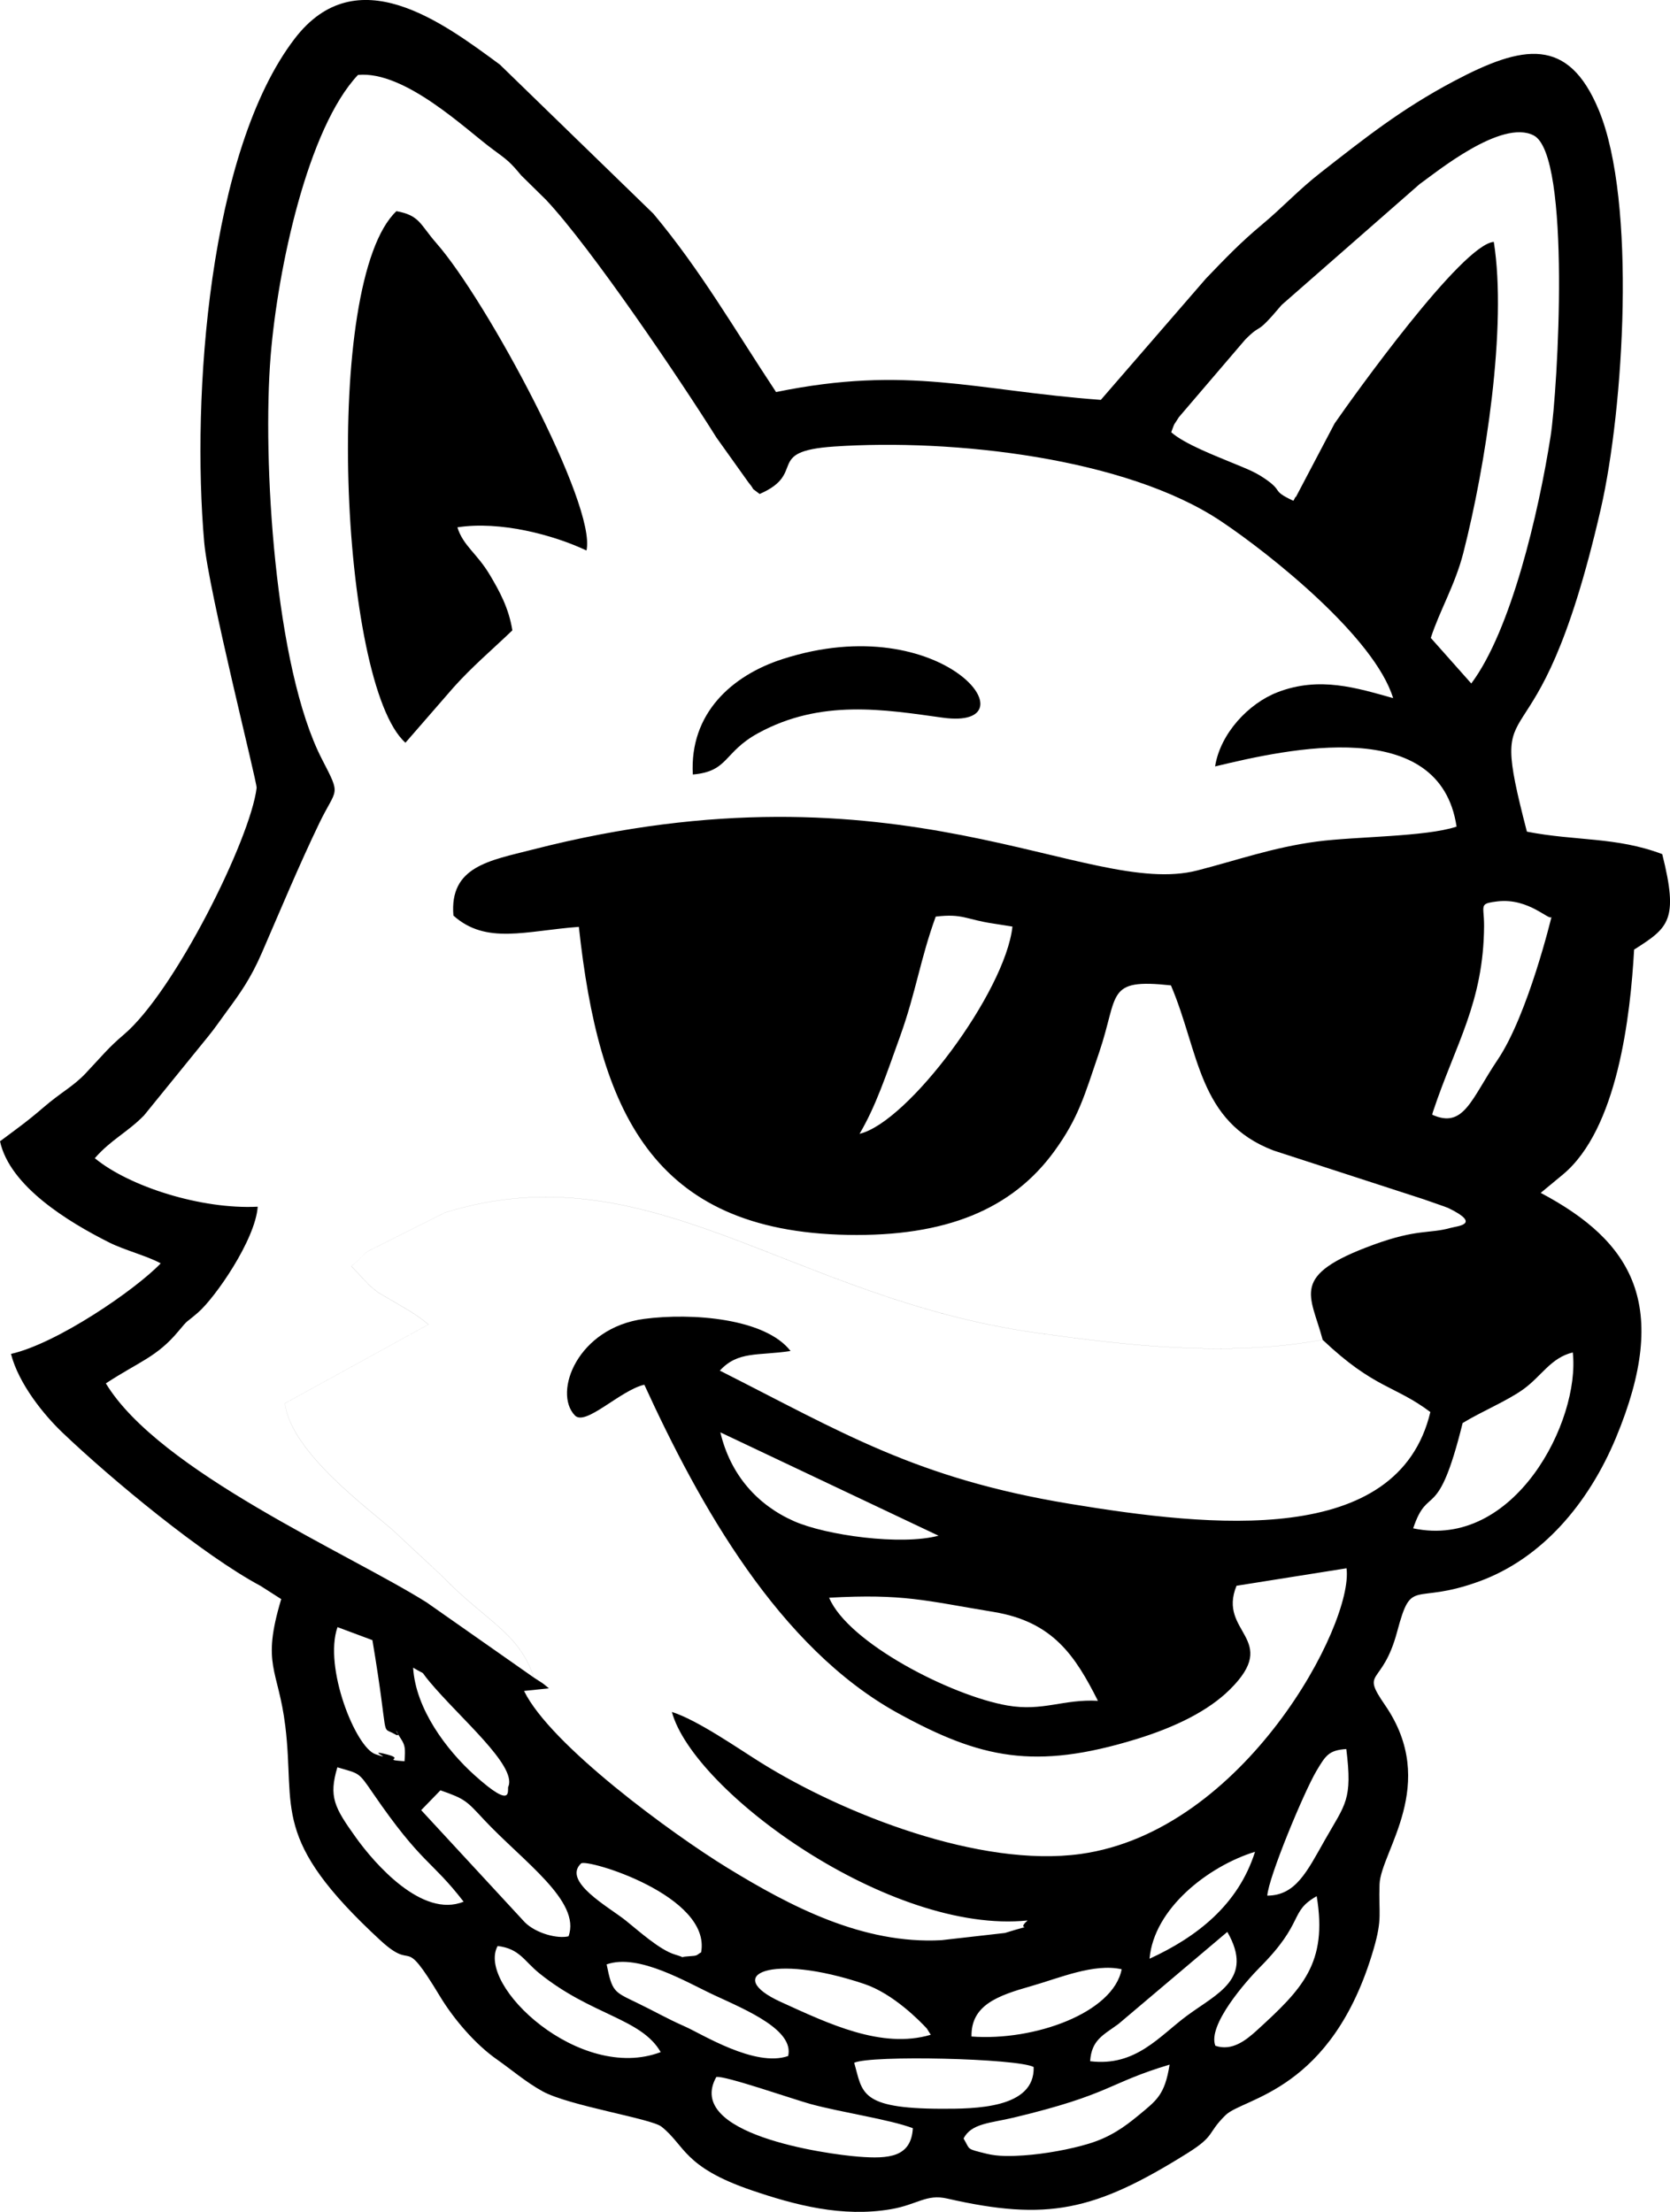
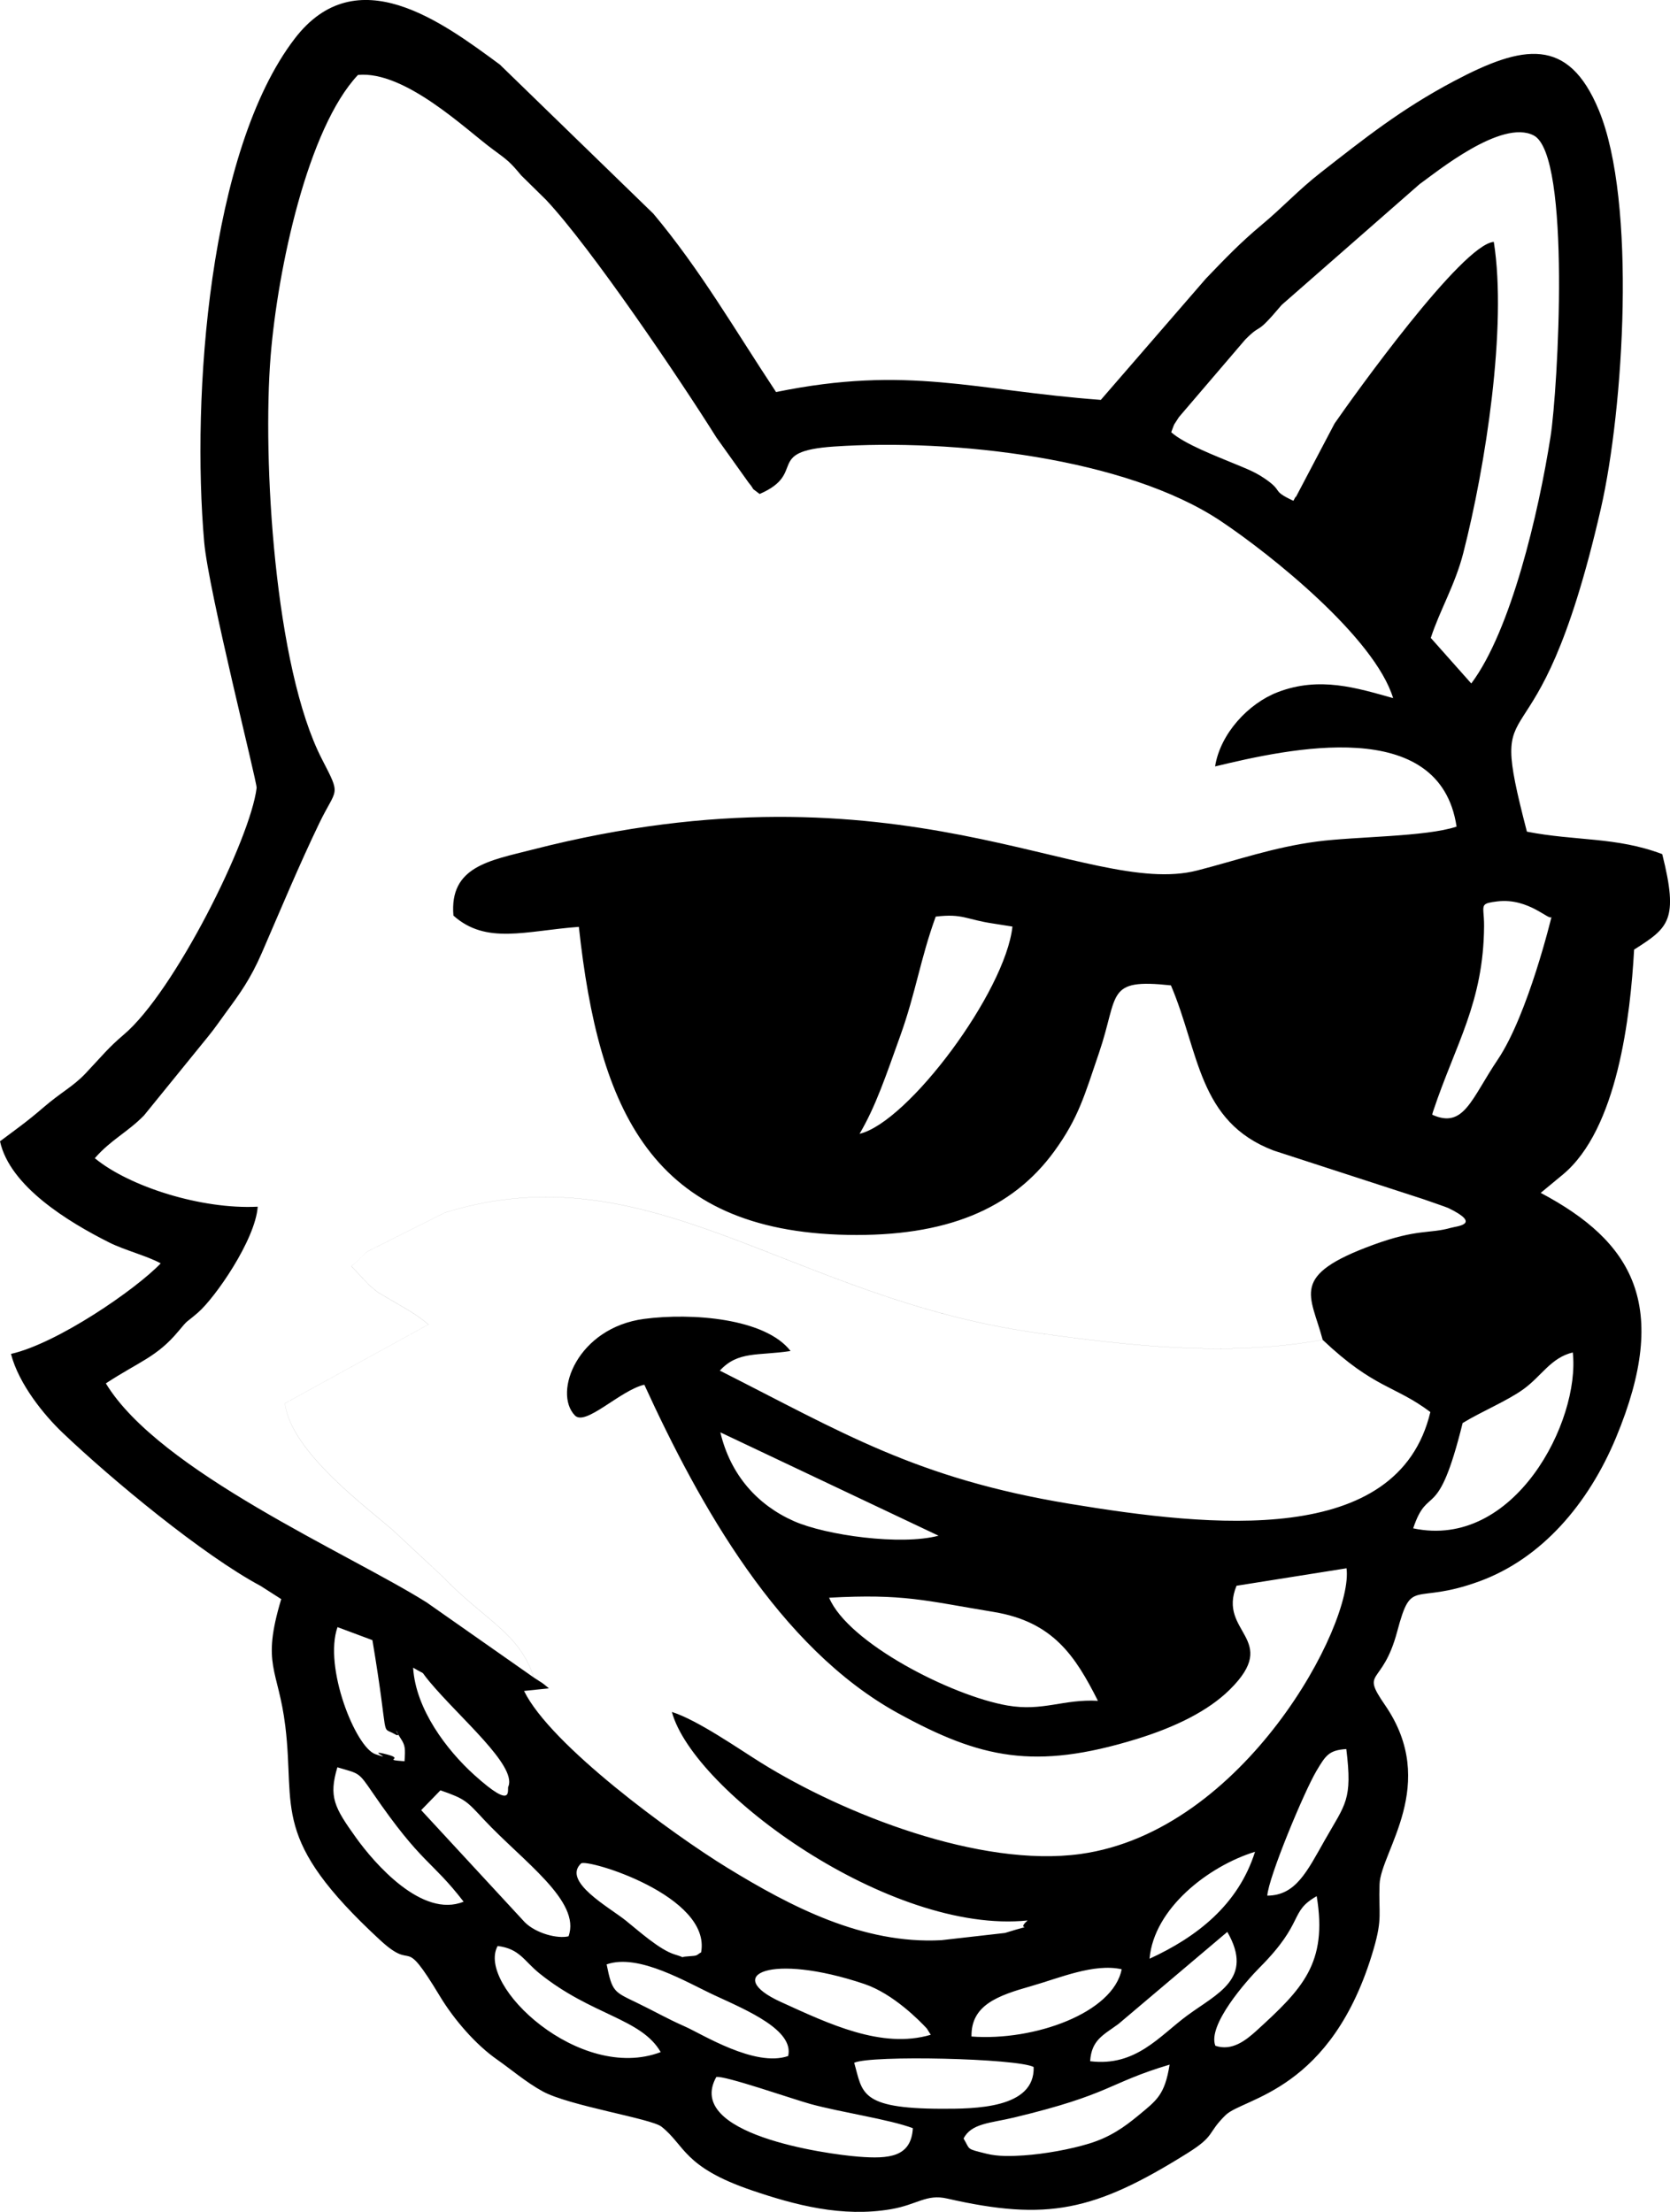
<svg xmlns="http://www.w3.org/2000/svg" xml:space="preserve" width="53.57mm" height="70.967mm" version="1.1" style="shape-rendering:geometricPrecision; text-rendering:geometricPrecision; image-rendering:optimizeQuality; fill-rule:evenodd; clip-rule:evenodd" viewBox="0 0 830.14 1099.74">
  <defs>
    <style type="text/css">
   
    .fil0 {fill:black}
   
  </style>
  </defs>
  <g id="Capa_x0020_1">
    <g id="_2130224785616">
      <path class="fil0" d="M-0 567.44c4.9,22.46 34.04,40.13 54.22,50.28 7.65,3.85 18.89,6.68 25.66,10.41 -12.44,13.03 -51.44,39.83 -74.43,45.02 3.93,15.17 16.62,30.55 25.52,39.05 24.55,23.44 69.88,60.98 98.63,76.34l10.19 6.52c-9.96,33.13 -1.48,34.41 2.04,63.24 5.05,41.3 -7.62,55.71 47.12,106.3 18.02,16.66 10.22,-4.41 29.72,27.9 7.03,11.65 17.83,24.12 28.54,31.58 6.86,4.79 14.17,11.11 22.44,15.67 13.13,7.25 54.02,13.54 59.16,17.6 11.82,9.35 10.79,20.05 44.91,31.67 21.39,7.28 44.89,13.54 69.19,9.36 13.09,-2.25 17.53,-7.66 27.87,-5.3 49.75,11.34 73.21,6.36 119.33,-22.45 14.37,-8.98 9.69,-9.79 19.13,-19.03 8.87,-8.69 52.94,-11.66 73.57,-82.56 4.51,-15.52 2.42,-17.42 2.95,-32.2 0.58,-16.24 29.81,-49.71 2.73,-89.08 -12.41,-18.04 -1.39,-8.74 6.03,-36.55 7.34,-27.51 7.65,-12.85 40.83,-24.98 31.02,-11.33 54.25,-38.52 67.96,-71.48 27.3,-65.66 8.34,-97.37 -37.44,-121.67l10.94 -9.05c27.32,-22.6 33.65,-79.12 35.49,-111.9 17.08,-10.89 22.28,-14.46 13.98,-47.47 -22.84,-8.65 -42.97,-6.43 -67.27,-11.17 -21.15,-81.45 4.15,-18.28 36.77,-160.66 11.3,-49.35 17.88,-152.45 -1.04,-198.1 -15.21,-36.71 -37.76,-32.51 -71.89,-14.45 -26.37,13.95 -44.83,28.71 -66.49,45.64 -11.01,8.61 -18.65,17.08 -29.06,25.76 -10.85,9.05 -18.13,16.71 -27.85,26.82l-52.24 60.31c-62.86,-4.63 -95.68,-17.36 -161.44,-3.89 -21.03,-31.8 -37.52,-60.59 -60.98,-88.66l-76.34 -74.17c-28.38,-20.87 -71.12,-53.15 -101.96,-12.89 -42.68,55.71 -51.35,177.91 -44.99,250.4 2.12,24.11 26.37,119.57 26.06,122.13 -3.09,25.51 -40.83,101.34 -66.02,122.66 -7.68,6.5 -10.94,10.74 -18.98,19.25 -6.31,6.68 -12.02,9.22 -21.25,17.2 -8.03,6.95 -14.45,11.45 -21.29,16.57zm465.14 -111.71c-7.65,21.04 -9.9,37.74 -17.58,59.14 -7.21,20.07 -12.23,35.2 -20.28,48.85 24.1,-5.73 72.41,-70.47 76,-103.04 -3.16,-0.49 -6.33,-1.03 -9.44,-1.49 -13.7,-2.01 -15.16,-5.08 -28.7,-3.46zm246.84 98.51c15.72,7.08 19.34,-7.81 32.51,-27.37 15.15,-22.48 26.87,-71.51 26.78,-71.14 -0.67,2.8 -11.03,-9.48 -26.96,-7.56 -3.8,0.46 -5.6,0.84 -6.4,1.82 -1.19,1.46 -0.14,4.23 -0.19,10.53 -0.28,37.89 -14.13,58.47 -25.22,91.7 -0.14,0.42 -0.46,1.33 -0.54,2.02zm-299.83 240.12c9.41,22.43 60.65,48.71 88.57,53.59 17.7,3.09 27.87,-3.28 45.05,-2.32 -11.27,-22.34 -22.3,-39.32 -51.82,-44.19 -34.46,-5.69 -44.73,-9.1 -81.79,-7.08zm54.38 -30.83l-108.45 -51.38c5.06,21.31 18.55,36.17 36.56,44.14 16.01,7.09 53.25,12.2 71.89,7.24zm-110.47 269.14c-15.89,28.43 54.39,38.34 70.78,39.61 15.13,1.18 26.08,0.23 26.93,-14.16 -11.55,-4.39 -35.57,-7.84 -50.87,-12.03 -8.51,-2.33 -42.95,-14.35 -46.83,-13.42zm122.93 30.59c3.43,5.67 0.91,4.96 11.43,7.55 5.89,1.45 12.37,1.25 18.46,0.83 10.38,-0.71 23.02,-2.97 32.55,-5.89 10.33,-3.16 17.4,-8.14 24.36,-13.9 9.14,-7.58 13.19,-10.14 15.61,-25.34 -30.87,9.22 -28.66,14.62 -77.46,26.33 -11.43,2.74 -21.13,2.79 -24.95,10.41zm-54.38 -37.67c4.23,14.67 2.4,22.77 43.25,22.86 16.62,0.04 46.65,-0.05 45.96,-20.76 -8.12,-4.29 -80.78,-6.01 -89.22,-2.1zm-215.24 -125.6l51.53 55.77c5.62,5.54 16.19,8.28 21.71,6.95 6.35,-17.46 -22.58,-37.19 -42.04,-58 -8.58,-9.18 -9.12,-10.25 -21.64,-14.58l-9.57 9.86zm182.41 122.23c3.01,-12.77 -20.05,-22.55 -36.32,-30.06 -13.99,-6.45 -37.97,-21.12 -53.91,-15.49 2.78,13.76 3.64,13.58 15.1,19.11 8.99,4.34 14.69,7.75 23.81,11.77 8.47,3.73 34.83,20.43 51.32,14.68zm-63.36 -1.94c-9.67,-16.81 -34.25,-18.18 -60.25,-39.12 -7.71,-6.21 -9.84,-12.3 -20.8,-13.63 -10.71,19.44 40.85,68.07 81.05,52.75zm134.24 -8.62l-1.93 -3.09c-3.44,-3.69 -16.57,-17.28 -31.17,-22.19 -46.57,-15.65 -70.71,-4.39 -41.41,8.97 23.87,10.88 50.16,23.51 74.51,16.32zm79.23 13.15c22.63,2.84 34.43,-12.49 48.15,-22.63 15.04,-11.12 33.46,-18.29 20.05,-41.66l-54.17 45.82c-7.6,5.53 -13.34,7.94 -14.02,18.48zm-311.43 -79.31c-16.22,-21 -20.65,-18.3 -45.1,-53.98 -7.37,-10.75 -6.51,-9.5 -17.66,-12.84 -4.37,14.69 -1.54,19.92 9.28,35.01 9.03,12.6 32.87,40.27 53.48,31.8zm373.69 71.63c8.19,2.79 15.06,-2.58 20.58,-7.61 22.58,-20.62 35.33,-33.34 29.79,-66.76 -13.88,7.86 -5.68,12.67 -28.26,35.37 -6.59,6.62 -26.18,28.78 -22.11,39.01zm-121.24 -4.6c31.18,2.38 70.5,-11.78 74.66,-33.44 -13.85,-3.07 -30.95,4.39 -45.02,8.39 -16.58,4.71 -29.91,9.42 -29.63,25.05zm-134.39 -41.83c5.18,-28.18 -56.96,-46.79 -59.7,-44.2 -9.46,8.96 13.99,21.77 22.19,28.33 6.35,5.08 16.9,14.66 24.47,16.93 6.92,2.07 0.95,1.26 6.5,0.92 5.51,-0.34 3.83,-0.52 6.54,-1.98zm281.45 -28.2c14.13,-0.1 19.65,-11.85 28.71,-27.84 10.16,-17.91 13.69,-19.63 10.56,-45.05 -8.59,0.56 -10.22,3.07 -14.85,10.89 -6.23,10.53 -23.82,52.85 -24.43,62zm-428.89 -66.83c0.46,-6.33 0.33,-7.9 -1.79,-11.15 -5.77,-8.88 1.5,0.36 -2.94,-2.26 -7.59,-4.47 -2.49,5.25 -11.23,-46.8l-17.35 -6.47c-6.98,19.91 8.99,59.8 18.83,63.17 10.54,3.61 -5.77,-2.91 5.87,0.16 9.13,2.41 -3.29,2.5 8.62,3.36zm370.35 98.19c23.39,-10.75 44.08,-26.71 52.44,-53.18 -23.2,7.16 -50.3,28.19 -52.44,53.18zm-318.66 -85.74c3.89,-10.53 -24.04,-33.81 -39.21,-51.95 -5.56,-6.66 -0.76,-2.55 -8.2,-7.03 1.24,20.69 16.79,41.03 30.28,53.24 20.83,18.84 15.99,6.43 17.13,5.74zm12.68 -53.99c-7.57,-22.8 -23.85,-27.86 -45.84,-50.68l-24.01 -22.4c-12.26,-10.9 -51.12,-39.1 -53.96,-63.34l71.32 -39.2c-6.18,-5.37 -12.26,-8.35 -19.76,-12.85 -6.34,-3.8 -3.68,-1.71 -9.64,-6.67l-8.94 -9.51c3.49,-2.47 5.3,-5.22 8.08,-7.28l38.43 -19.3c102.15,-31.66 171.42,42.53 293.98,59.75 45.95,6.46 95.59,12.05 142.37,3.46 -5.98,-22.58 -16.78,-31.88 25.23,-47.23 22.02,-8.05 27.8,-5.36 38.49,-8.41 3.16,-0.9 15.6,-1.65 -1.25,-9.85 -0.85,-0.42 -10.67,-3.77 -12.47,-4.42l-74.38 -24.17c-37.6,-14.31 -36.88,-48.88 -51.04,-82.11 -32.66,-3.53 -25.78,4.28 -35.75,33.55 -7.23,21.22 -10.2,32.35 -22.16,48.84 -21.05,29 -54.03,42.58 -102.82,41.67 -97.39,-1.82 -123.65,-61.83 -133.59,-153.15 -26.39,1.95 -46.01,9.01 -62.35,-5.6 -2.09,-24.51 18.11,-27.37 39.31,-32.81 183.6,-47.12 275.31,24.53 330.44,10.37 20.11,-5.16 37.75,-11.51 59.55,-14.39 19.29,-2.55 53.97,-2.28 69.36,-7.41 -8.31,-55.58 -83.43,-38.74 -120.04,-29.93 2.58,-16.34 16.59,-31.31 31.06,-36.89 20.86,-8.04 39.36,-2.12 57.44,2.93 -9.14,-29.98 -60.48,-71.19 -85.65,-88.01 -47.11,-31.48 -133.3,-41.08 -192.3,-37.07 -34.88,2.37 -13.12,13.23 -36.95,23.59 -5.68,-4.4 -1.25,-0.5 -5.55,-5.74l-15.94 -22.34c-17.99,-28.72 -62.22,-94.25 -84.67,-118.15l-12.36 -12.17c-5.6,-6.72 -6.69,-7.5 -14.31,-13.1 -13.08,-9.61 -43.5,-39.11 -66.84,-36.85 -25,26.54 -39.89,96.31 -43.41,139.74 -4.15,51.13 1.92,154.79 25.56,200.56 9.66,18.7 7.27,13.77 -1.4,31.77 -10.21,21.22 -19.26,43.06 -28.52,64.39 -5.65,13.04 -11.06,20.45 -17.41,29.08 -4.08,5.54 -5.65,8.04 -9.34,12.58l-31.84 39.21c-8.32,8.48 -16.41,12.02 -24.45,21.26 17.18,14.15 52.98,25.52 80.98,24.11 -1.21,16.56 -21.23,45.34 -29.73,52.67 -6.5,5.61 -4.46,2.95 -9.72,9.27 -10.67,12.82 -19.6,15.11 -36.04,25.9 26.48,43.76 120.9,84.65 159.43,108.88l53.41 37.45zm0 0c4.85,3.18 3.39,1.95 7.42,5.3l-12.37 1.28c13.07,26.85 73.65,71.15 101.22,88.03 31.2,19.09 67.18,38 106.2,35.9l31.62 -3.59c18.04,-5.62 4.25,-0.04 11.28,-6.22 -68.18,7.1 -166.1,-63.98 -176.83,-103.67 12.84,4.08 32.89,18.14 44.41,25.31 40.86,25.43 108.73,52.22 158.72,45.31 81.43,-11.25 135.87,-114.38 132.23,-142.05l-54.68 8.69c-9.64,23.46 22.32,26.27 -3.37,51.65 -10.72,10.59 -27.01,18.62 -46.4,24.59 -50.59,15.55 -77.49,9.6 -118.3,-12.77 -59.66,-32.71 -99.14,-104.14 -126.31,-163.43 -11.93,2.72 -29.31,20.89 -34.56,15.24 -10.92,-11.45 1.4,-43.62 34.53,-47.97 23.53,-3.09 60.08,-0.37 72.72,15.97 -16.12,2.47 -26.11,-0.14 -35.15,9.76 60.54,30.58 97.35,53.55 173.83,66.2 70.43,11.64 163.31,21.77 179.36,-45.61 -17.86,-13.42 -27.72,-11.47 -53.55,-35.92 -46.78,8.59 -96.42,3 -142.37,-3.46 -122.56,-17.22 -191.84,-91.41 -293.98,-59.75l-38.43 19.3c-2.78,2.06 -4.59,4.81 -8.08,7.28l8.94 9.51c5.96,4.96 3.31,2.87 9.64,6.67 7.5,4.5 13.58,7.48 19.76,12.85l-71.32 39.2c2.84,24.24 41.69,52.44 53.96,63.34l24.01 22.4c21.99,22.82 38.27,27.88 45.84,50.68zm461.62 -126.63c-12.56,50.8 -16.97,29.65 -24.59,52.37 50.39,10.76 83.13,-53.42 79.34,-87.45 -10.92,2.64 -15.52,11.76 -24.5,18.25 -8.1,5.85 -20.59,10.96 -30.25,16.84zm-144.88 -492.6c6.72,5.97 22.6,11.96 31.56,15.71 5.25,2.2 9.64,3.76 14.69,7.16 10.08,6.79 3.01,5.85 14.48,11.22 0.47,-0.61 1.08,-2.36 1.28,-1.92l19.21 -36.52c9.18,-13.26 63.41,-89.15 79.15,-90.28 6.7,42.2 -4.12,111.6 -15.19,154.76 -4.06,15.82 -11.83,28.77 -16.13,42.14l20.12 22.65c19.76,-26.34 33.47,-84.78 39.42,-122.83 3.61,-23.1 10.35,-139.94 -8.38,-149.65 -16.03,-8.31 -48.46,18.32 -56.74,24.22l-68.55 60.05c-13.97,16.55 -9.01,8.02 -18.18,17.31l-32.89 38.46c-3.3,5.34 -1.62,1.72 -3.84,7.54z" />
-       <path class="fil0" d="M201.54 369.27l23.83 -27.41c9.19,-10.31 18.87,-18.45 29.32,-28.45 -1.81,-11.28 -6.54,-19.71 -11.15,-27.49 -6.42,-10.83 -13.29,-14.51 -16.18,-23.74 21.25,-3.31 47.81,3.77 64.17,11.52 5.12,-22.47 -49.52,-124.17 -74.55,-152.73 -8.31,-9.49 -8.27,-13.86 -19.92,-15.98 -36.99,34.85 -28.13,235.32 4.47,264.27z" />
-       <path class="fil0" d="M344.4 385.08c17.88,-1.54 15.14,-11.05 32.39,-20.52 31.27,-17.16 62.91,-11.75 91.82,-7.74 46.76,6.49 0.6,-55.07 -79.71,-29.1 -24.98,8.08 -46.21,26.9 -44.5,57.36z" />
    </g>
  </g>
</svg>